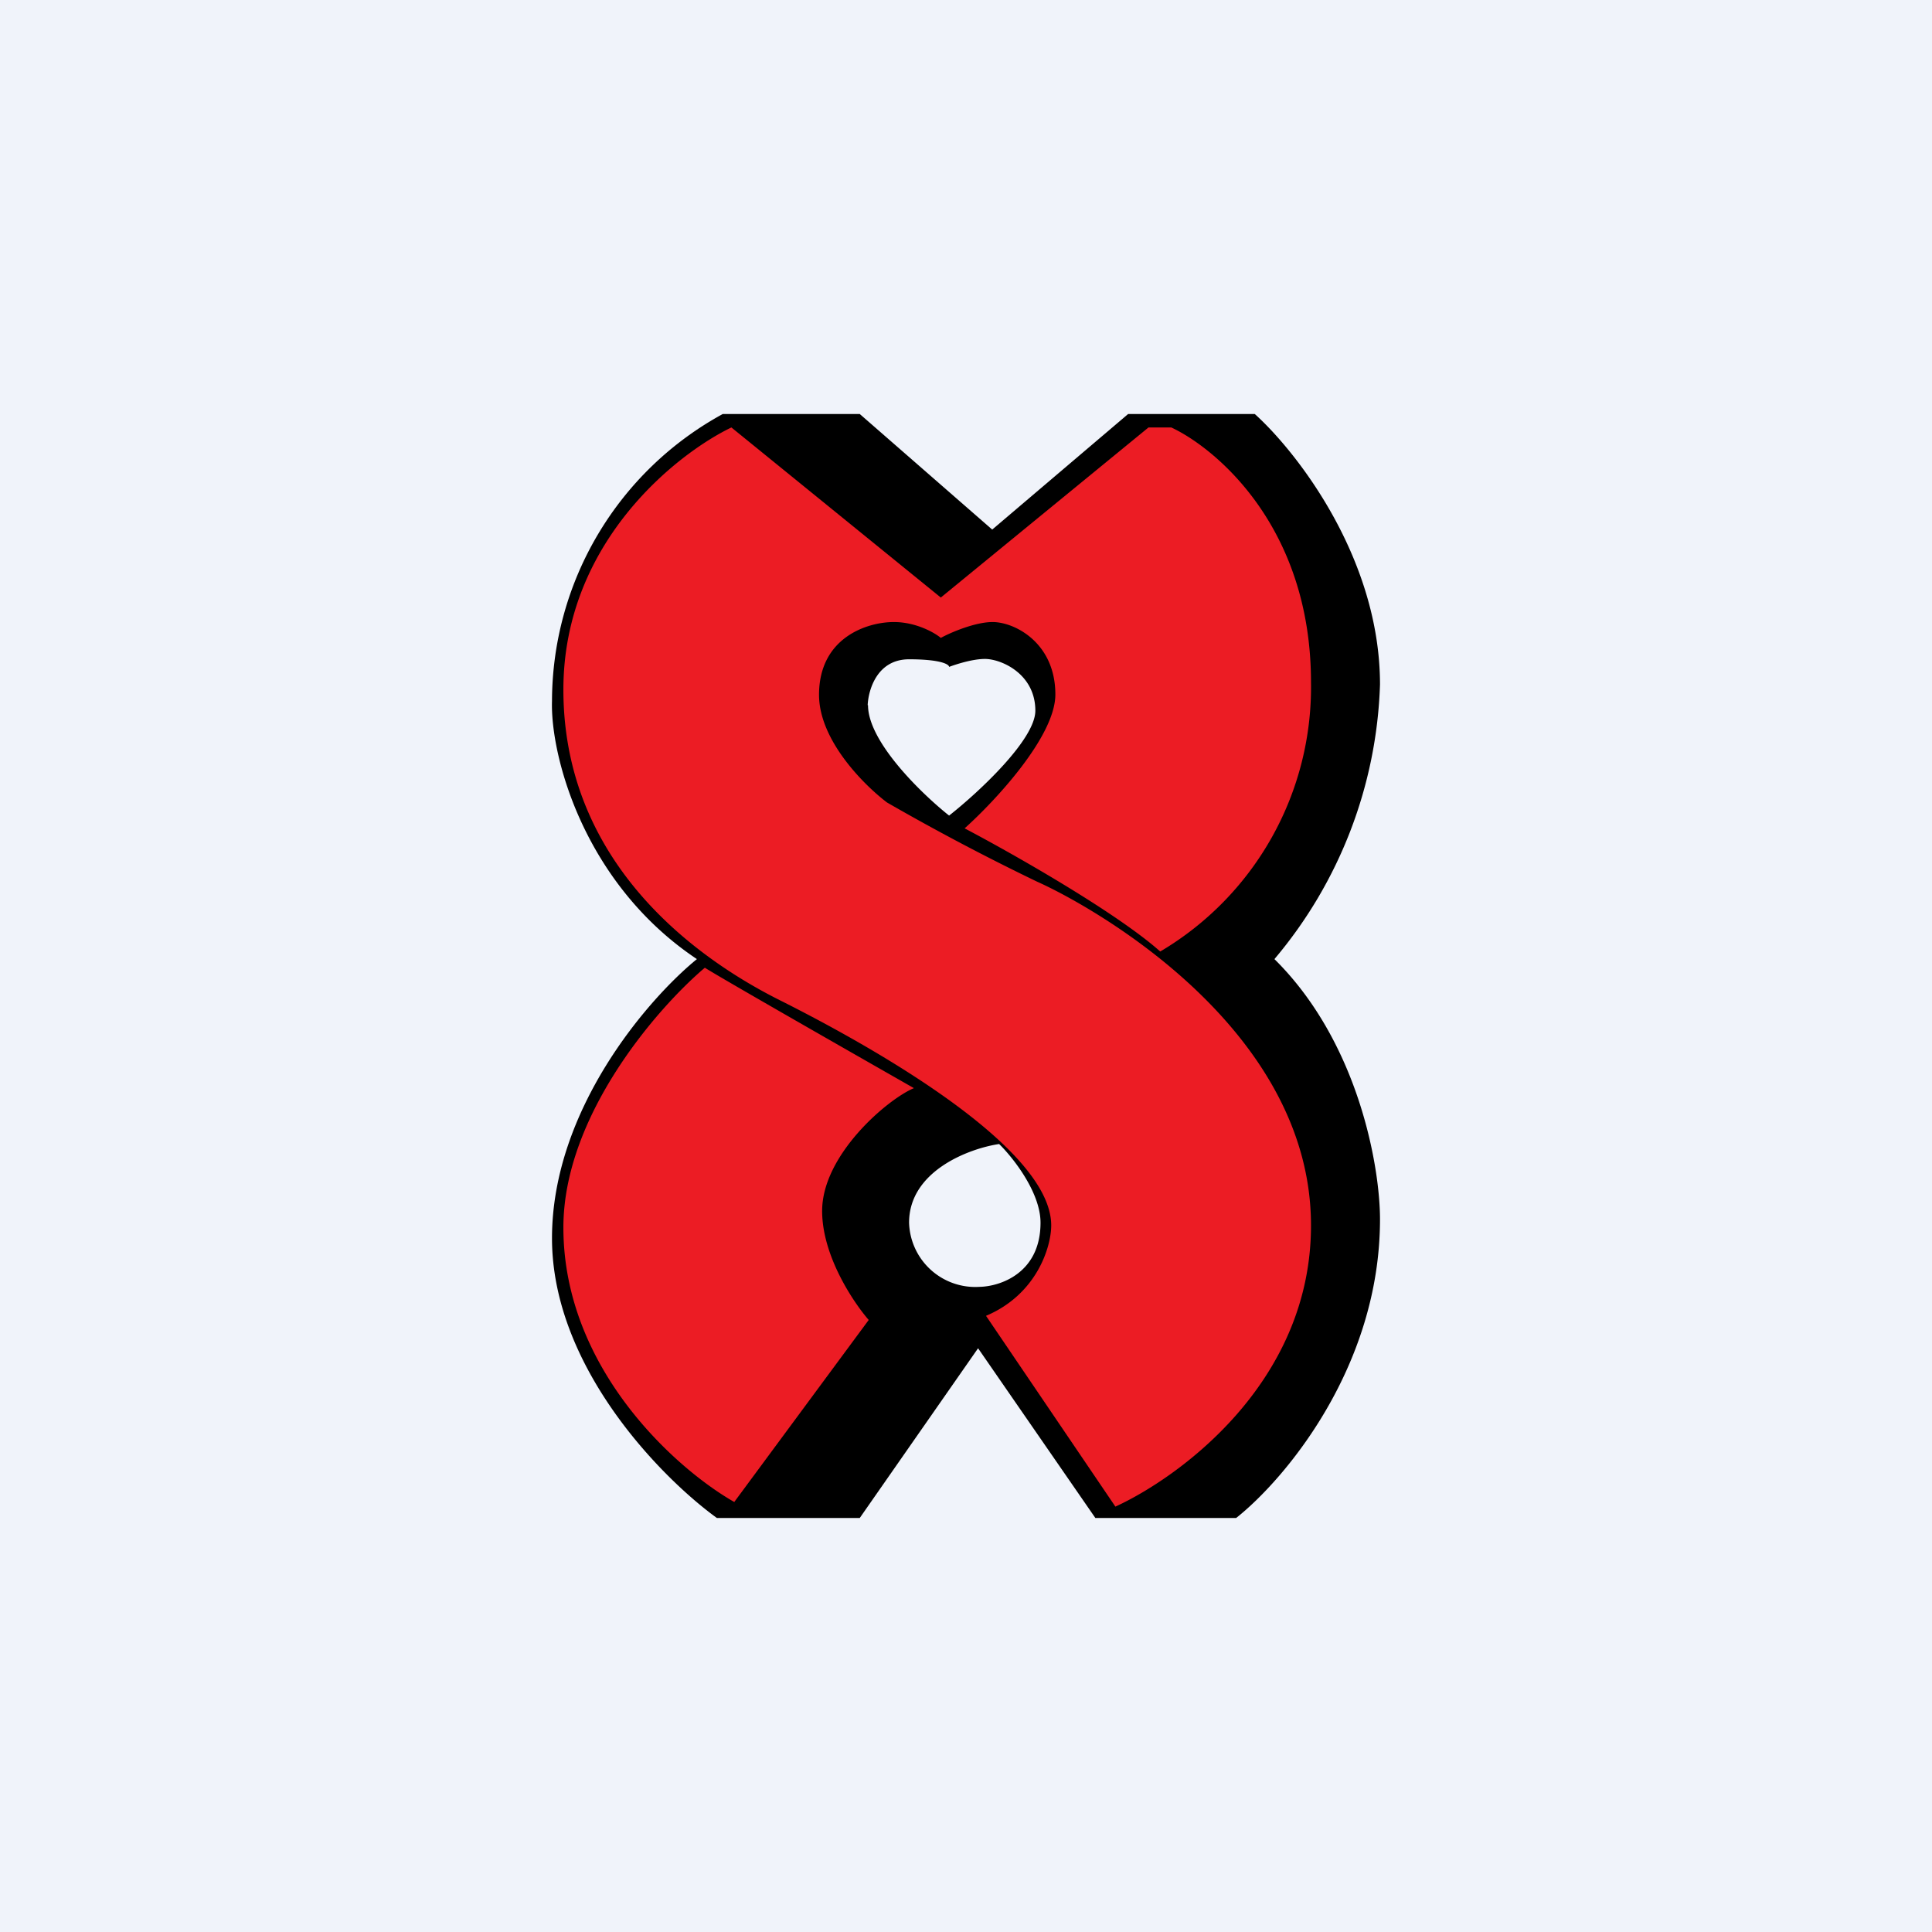
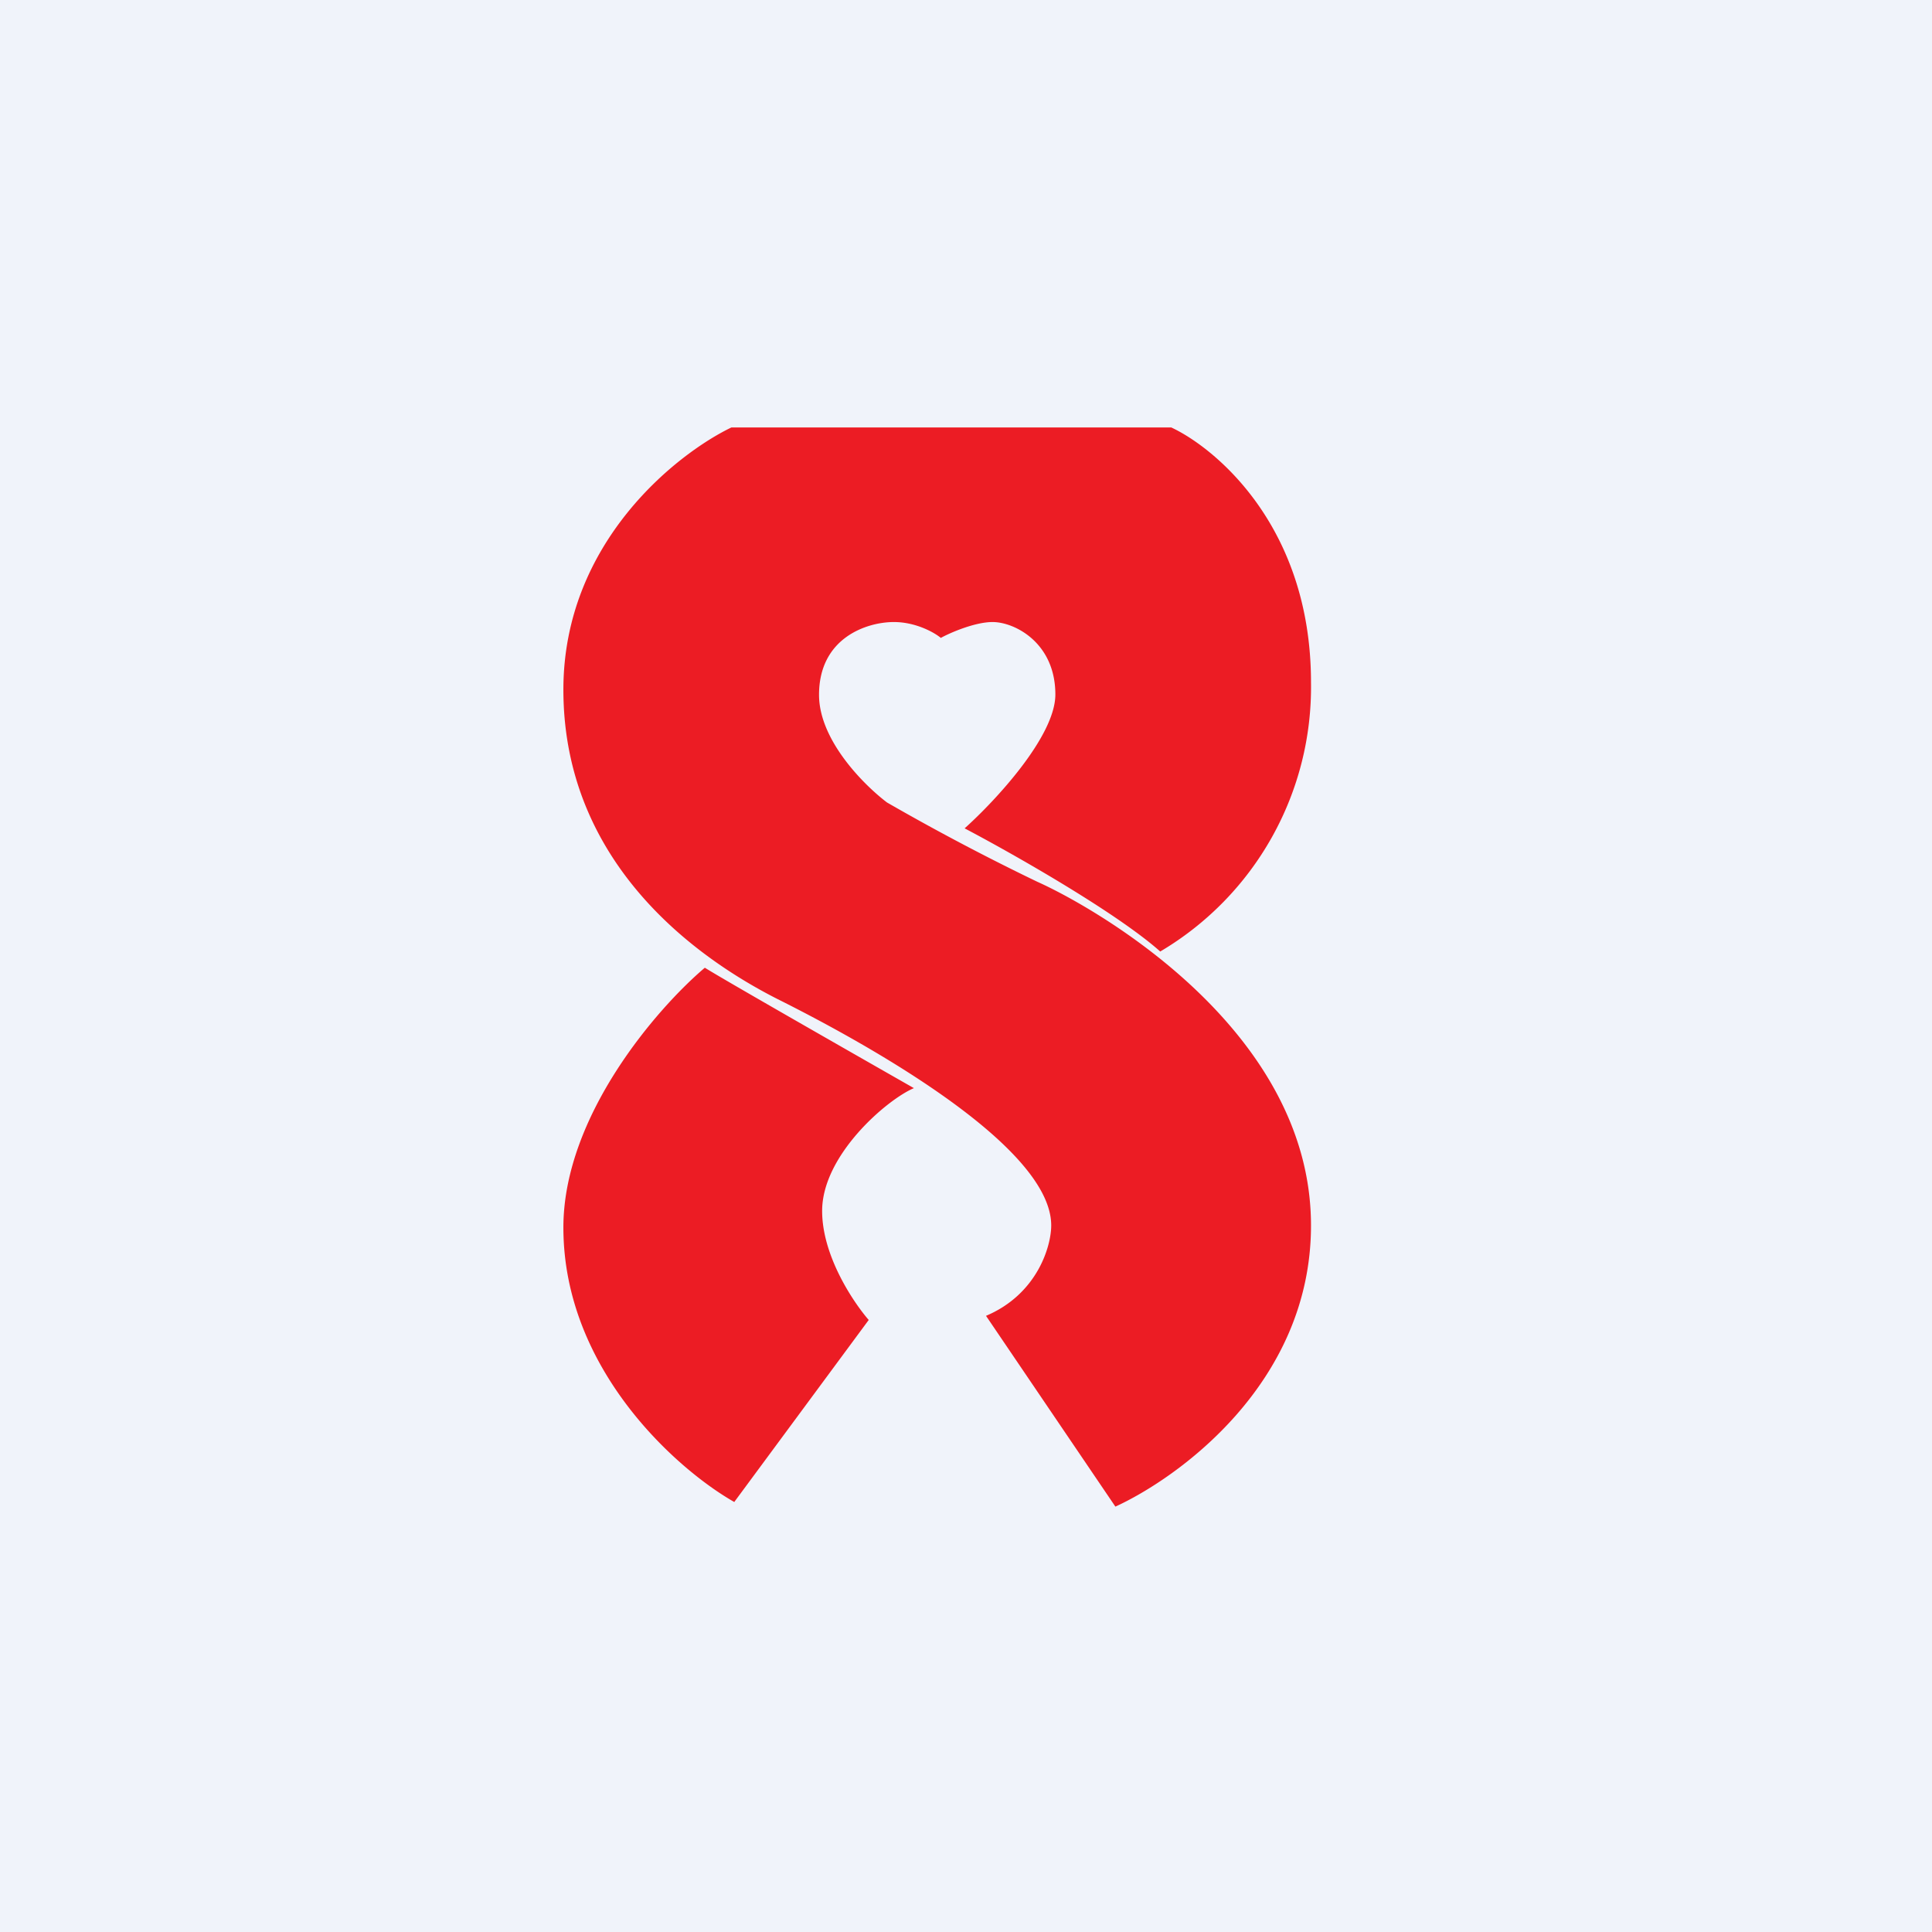
<svg xmlns="http://www.w3.org/2000/svg" width="56" height="56" viewBox="0 0 56 56">
  <path fill="#F0F3FA" d="M0 0h56v56H0z" />
-   <path fill-rule="evenodd" d="M24.92 12h-3.97A9.5 9.5 0 0 0 16 20.32c-.05 1.58.92 5.29 4.2 7.48-1.4 1.14-4.2 4.35-4.2 8.09s3.19 6.96 4.78 8.11h4.14l3.43-4.92 3.4 4.92h4.08c1.39-1.1 4.17-4.36 4.17-8.66 0-1.5-.61-5.12-3.06-7.54A12.97 12.97 0 0 0 40 19.84c0-3.67-2.42-6.75-3.63-7.84H32.7l-3.94 3.35L24.92 12Zm.24 8.44c0 1.07 1.57 2.58 2.35 3.2.84-.66 2.5-2.2 2.5-3.04 0-1.07-.99-1.5-1.46-1.5-.37 0-.85.16-1.04.23 0-.07-.23-.22-1.16-.22-.93 0-1.18.89-1.2 1.33Zm1.19 15c0-1.5 1.74-2.15 2.61-2.28.4.39 1.2 1.4 1.2 2.28 0 1.47-1.18 1.85-1.77 1.86a1.92 1.92 0 0 1-2.04-1.86Z" />
-   <path d="M21.2 12.39c-1.56.75-4.87 3.32-4.87 7.6 0 5.34 4.34 8.04 6.31 9.02 1.97.99 7.83 4.1 7.83 6.51 0 .6-.4 1.99-1.89 2.62l3.75 5.53c1.75-.8 5.67-3.53 5.67-8.15 0-5.77-6.45-9.3-7.93-9.96a67.09 67.09 0 0 1-4.36-2.3c-.66-.5-1.97-1.8-1.97-3.12 0-1.65 1.38-2.11 2.17-2.11.63 0 1.17.3 1.36.46.29-.16 1-.46 1.5-.46.64 0 1.82.6 1.82 2.1 0 1.22-1.76 3.1-2.63 3.88 1.35.71 4.39 2.43 5.67 3.57a8.9 8.9 0 0 0 4.37-7.8c0-4.58-2.84-6.83-4.05-7.39h-.66l-6.02 4.93-6.07-4.93Zm.09 31.15c-1.66-.94-4.96-3.85-4.96-7.96 0-3.24 2.73-6.37 4.1-7.53.54.34 4.27 2.47 6.06 3.49-.78.33-2.66 1.94-2.66 3.56 0 1.3.9 2.64 1.35 3.16l-3.9 5.28Z" fill="#EC1C24" />
+   <path d="M21.2 12.39c-1.56.75-4.87 3.32-4.87 7.6 0 5.34 4.34 8.04 6.31 9.02 1.97.99 7.83 4.1 7.83 6.51 0 .6-.4 1.99-1.89 2.62l3.75 5.53c1.75-.8 5.67-3.53 5.67-8.15 0-5.77-6.45-9.3-7.93-9.96a67.09 67.09 0 0 1-4.36-2.3c-.66-.5-1.97-1.8-1.97-3.12 0-1.65 1.38-2.11 2.17-2.11.63 0 1.17.3 1.36.46.29-.16 1-.46 1.5-.46.64 0 1.82.6 1.82 2.1 0 1.22-1.76 3.1-2.63 3.88 1.35.71 4.39 2.43 5.67 3.57a8.9 8.9 0 0 0 4.37-7.8c0-4.58-2.84-6.83-4.05-7.39h-.66Zm.09 31.15c-1.66-.94-4.96-3.85-4.96-7.96 0-3.24 2.73-6.37 4.1-7.53.54.34 4.27 2.47 6.06 3.49-.78.33-2.66 1.94-2.66 3.56 0 1.3.9 2.64 1.35 3.16l-3.9 5.28Z" fill="#EC1C24" />
</svg>